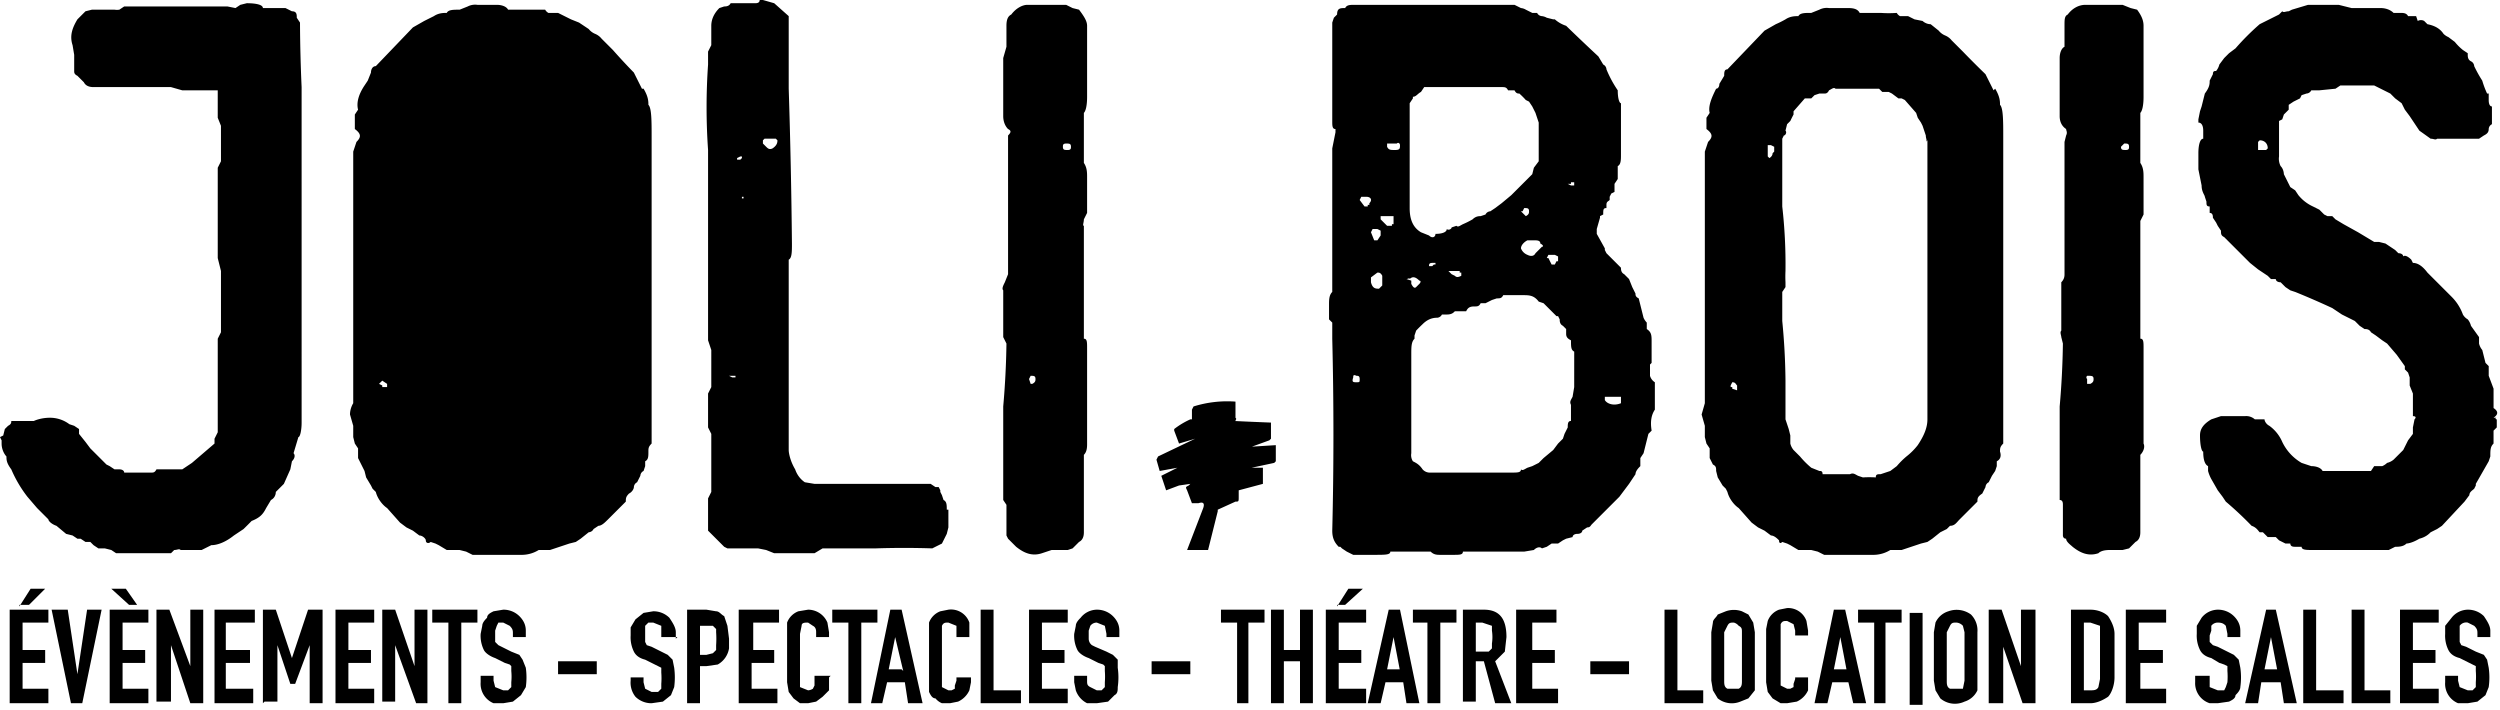
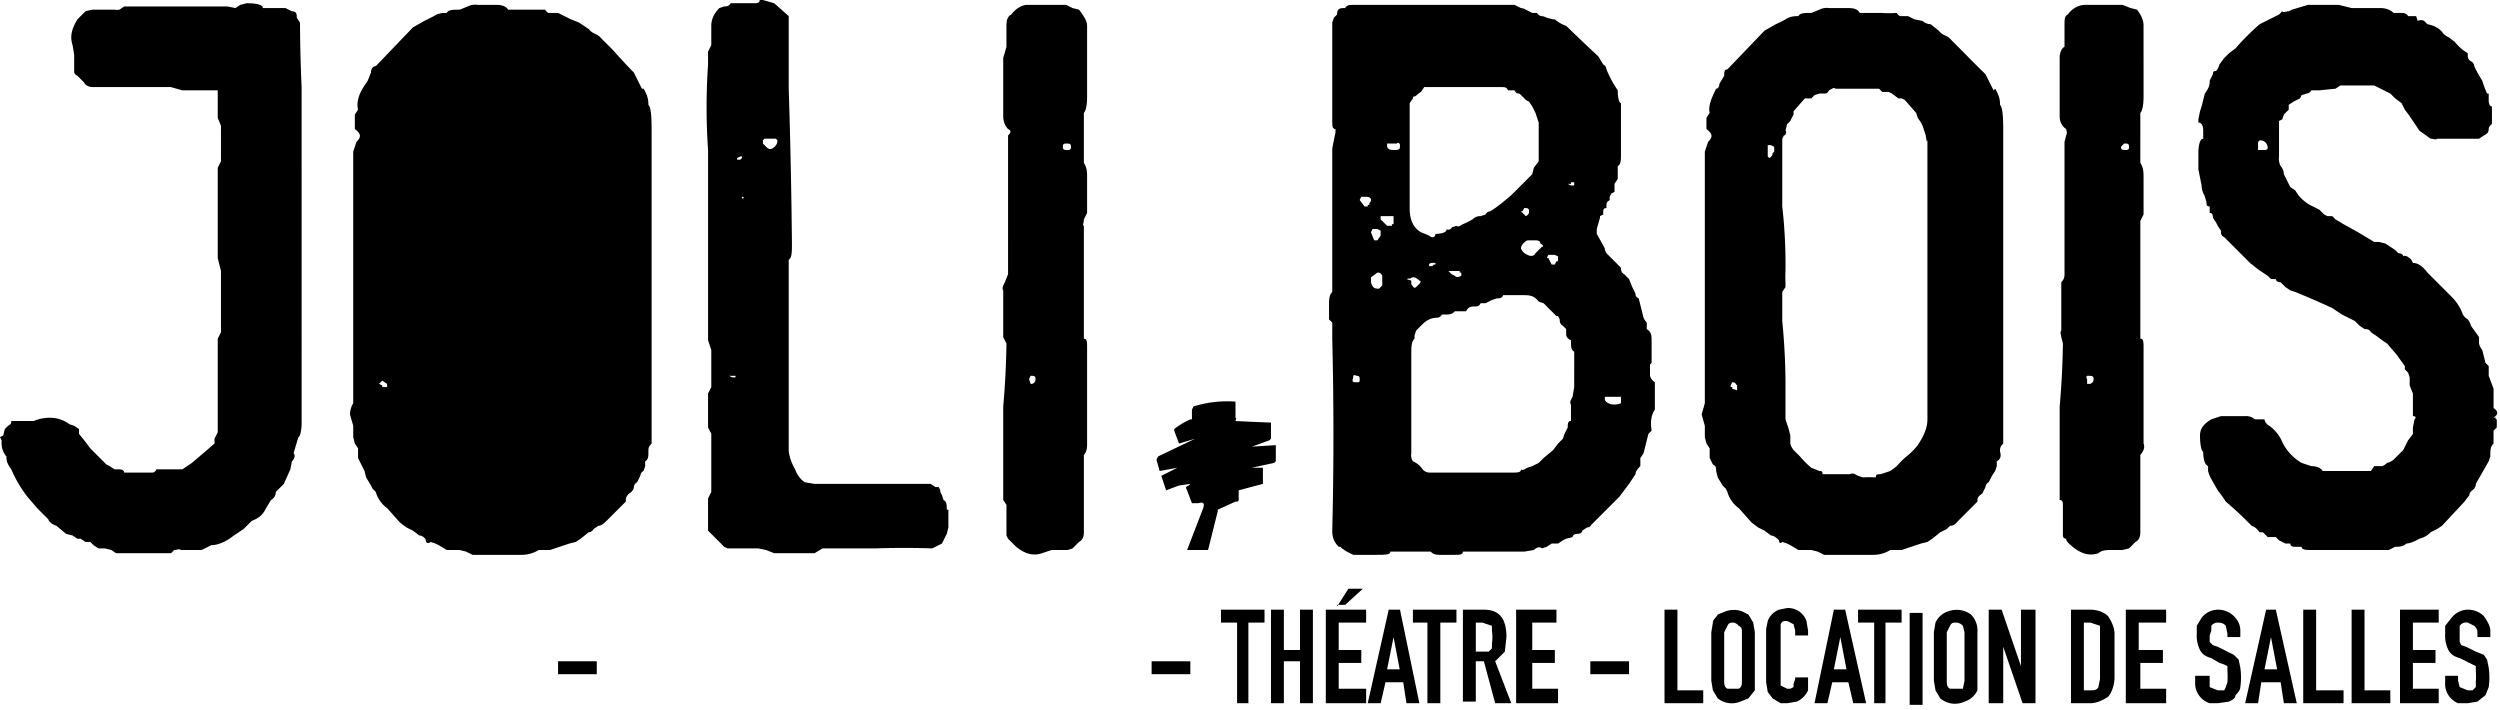
<svg xmlns="http://www.w3.org/2000/svg" xml:space="preserve" fill-rule="evenodd" stroke-linejoin="round" stroke-miterlimit="2" clip-rule="evenodd" viewBox="0 0 155 44">
-   <path fill-rule="nonzero" d="m1.2 37.6.7-1.1h.9l-1 1h-.6Zm-.6 6v-5.8H3v.8H1.4v1.7h1.4v.8H1.4v1.6H3v.9H.6Zm5.7-5.8-1.2 5.8h-.7l-1.2-5.8h1l.6 4 .6-4h.9Zm1.5-1.3.7 1H8l-1.1-1h.9Zm-1 7v-5.7h2.4v.8H7.6v1.7H9v.8H7.6v1.6h1.6v.9H6.8Zm2.9.1v-5.8h.8l1.3 3.5v-3.5h.8v5.8h-.8L10.6 40v3.5h-.9Zm3.6 0v-5.8h2.5v.8H14v1.7h1.5v.8H14v1.6h1.7v.9h-2.5Zm3 0v-5.8h.8l1 3 1-3h.9v5.8h-.8V40l-.9 2.4H18l-.8-2.4v3.5h-.8Zm4.5 0v-5.8h2.4v.8h-1.6v1.7H23v.8h-1.4v1.6h1.6v.9h-2.4Zm2.9 0v-5.8h.8l1.2 3.5v-3.5h.8v5.8h-.7L24.5 40v3.5h-.8Zm4.1 0v-5h-1v-.8h2.8v.8h-1v5h-.8Zm4.8-4.1h-.8v-.2c0-.2 0-.3-.2-.5l-.4-.2h-.3l-.1.2-.1.3v.7l.2.2.2.1.6.3.5.2.2.3.2.5a4.3 4.3 0 0 1 0 1.2l-.3.5-.5.4-.6.1h-.6a1.3 1.3 0 0 1-.8-1.3v-.4h.8v.3l.1.4.5.2h.3l.2-.2v-.3a3.7 3.7 0 0 0 0-.7v-.3l-.1-.1-.3-.1-.6-.3c-.3-.1-.6-.3-.7-.5a2 2 0 0 1-.2-1l.1-.5c0-.2.2-.4.3-.5 0-.2.2-.3.4-.4l.6-.1a1.4 1.4 0 0 1 1 .4c.3.3.4.6.4.9v.4Z" />
  <path d="M34.6 41H37v.8h-2.4z" />
-   <path fill-rule="nonzero" d="M42 39.5h-1v-.7l-.5-.2h-.3l-.2.2v1l.1.2.3.1.6.3.4.2.3.3.1.5a4.6 4.6 0 0 1 0 1.2l-.2.5-.5.4-.7.1a1.4 1.4 0 0 1-1-.4 1.4 1.4 0 0 1-.3-1V42h.8v.3l.1.4.4.2h.4l.2-.2v-.3a4.6 4.6 0 0 0 0-.7v-.3l-.2-.1-.2-.1-.6-.3c-.4-.1-.6-.3-.7-.5a2 2 0 0 1-.2-1v-.5l.3-.5.5-.4.6-.1a1.4 1.4 0 0 1 1 .4c.2.3.4.6.4.9v.4Zm1.4-.9v2h.4l.4-.1.2-.2V40a5.8 5.8 0 0 0 0-.8V39l-.2-.2h-.8Zm-.8 5v-5.8h1.2l.6.1c.2 0 .3.2.5.3l.2.6.1.8v.6a1.4 1.4 0 0 1-.7 1l-.7.1h-.4v2.3h-.8Zm3.2 0v-5.8h2.5v.8h-1.6v1.7H48v.8h-1.4v1.6h1.6v.9h-2.5Zm5.6-1.6v.8l-.4.4-.4.3-.5.1h-.5l-.4-.3-.3-.4-.1-.6v-3.7a1.2 1.2 0 0 1 .7-.7l.6-.1a1.3 1.3 0 0 1 1.2.8l.1.6v.3h-.8v-.3c0-.1 0-.3-.2-.4l-.3-.2c-.2 0-.4 0-.4.2l-.1.5v3.3l.5.2a.6.6 0 0 0 .3-.1l.1-.2v-.6h1Zm1.2 1.6v-5h-1v-.8h2.8v.8h-1v5h-.8Zm3.4-2-.5-2.1-.4 2h.8Zm-2 2 1.2-5.8h.7l1.3 5.8h-.9l-.2-1.3H55l-.3 1.3H54Zm6.2-1.6v.3l-.1.5a1.4 1.4 0 0 1-.7.7l-.5.1h-.5a1 1 0 0 1-.4-.3c-.2 0-.3-.2-.4-.4v-4.3a1.2 1.2 0 0 1 .7-.7l.5-.1a1.2 1.2 0 0 1 1.3.8v.9h-.8v-.7l-.5-.2c-.2 0-.3 0-.4.2v3.8l.4.2h.2l.2-.1v-.2l.1-.3V42h.9Zm.6 1.6v-5.8h.8v5h1.7v.8h-2.5Zm3 0v-5.8h2.4v.8h-1.6v1.7H66v.8h-1.4v1.6h1.6v.9h-2.4Zm5.6-4.1h-.8v-.2l-.1-.5-.5-.2a.5.5 0 0 0-.4.2l-.1.3v.5a.5.5 0 0 0 .2.4l.2.1.7.3.4.2.3.3v.5a4.3 4.3 0 0 1 0 1.2c0 .2 0 .4-.2.5l-.4.4-.7.1h-.6a1.4 1.4 0 0 1-.7-.8l-.1-.5v-.4h.8v.3c0 .2 0 .3.2.4l.4.2h.3l.2-.2v-.3a4.6 4.6 0 0 0 0-.7v-.3l-.1-.1-.3-.1-.6-.3c-.3-.1-.6-.3-.7-.5a2 2 0 0 1-.2-1l.1-.5c0-.2.2-.4.3-.5a1.3 1.3 0 0 1 1-.5 1.4 1.4 0 0 1 1 .4c.3.3.4.6.4.9v.4Z" />
  <path d="M71.4 41h2.4v.8h-2.4z" />
  <path fill-rule="nonzero" d="M76.7 43.6v-5h-1v-.8h2.7v.8h-1v5h-.7Zm2.1 0v-5.8h.8v2.5h1v-2.5h.8v5.8h-.8V41h-1v2.6h-.8Zm4.1-6 .7-1.1h.9l-1.1 1h-.5Zm-.7 6v-5.8h2.5v.8H83v1.7h1.4v.8H83v1.6h1.7v.9h-2.5Zm4.6-2-.4-2.1-.4 2h.8Zm-2 2 1.3-5.8h.7l1.2 5.8h-.8l-.2-1.3h-1.1l-.3 1.3h-.8Zm3.7 0v-5h-.9v-.8h2.7v.8h-1v5h-.8Zm3-5v1.8h.8l.2-.2v-.3a2.7 2.7 0 0 0 0-.8v-.3l-.6-.2h-.4Zm-.8 5v-5.8H92c1 0 1.4.6 1.4 1.7l-.1.9-.6.6 1 2.6h-1L92 41h-.5v2.5h-.8Zm3.3 0v-5.8h2.5v.8H95v1.7h1.4v.8H95v1.6h1.6v.9h-2.4Z" />
  <path d="M98.6 41h2.4v.8h-2.4z" />
  <path fill-rule="nonzero" d="M103.2 43.6v-5.8h.8v5h1.6v.8h-2.4Zm3.7-1.4c0 .2 0 .4.2.5h.7c.2-.1.2-.3.2-.5v-3c0-.2 0-.3-.2-.4a.6.6 0 0 0-.3-.2c-.2 0-.3 0-.4.2l-.2.4v3Zm-.8-3 .1-.6c0-.2.2-.3.3-.5l.5-.2a1.5 1.5 0 0 1 1 0l.4.2.3.5.1.6v3.6l-.4.5-.5.2a1.4 1.4 0 0 1-1.4-.2l-.3-.5-.1-.6v-3Zm6 2.8v.8a1.4 1.4 0 0 1-.7.7l-.6.1h-.4l-.5-.3-.3-.4-.1-.6V39l.1-.5a1.2 1.2 0 0 1 .7-.7l.5-.1a1.2 1.2 0 0 1 1.2.8l.1.6v.3h-.8v-.3l-.1-.4-.4-.2c-.2 0-.3 0-.4.2v3.8l.4.2h.2l.2-.1v-.2l.1-.3V42h.8Zm2.4-.4-.4-2.1-.4 2h.8Zm-2 2 1.2-5.8h.7l1.3 5.8h-.8l-.3-1.3h-1l-.3 1.3h-.9Zm3.7 0v-5h-1v-.8h2.7v.8h-1v5h-.7Z" />
  <path d="M118.4 38h.8v5.7h-.8z" />
  <path fill-rule="nonzero" d="M120.7 42.2c0 .2 0 .4.2.5h.8l.1-.5v-3l-.1-.4a.6.6 0 0 0-.4-.2c-.2 0-.3 0-.4.2l-.2.4v3Zm-.8-3 .1-.6a1.3 1.3 0 0 1 .8-.7 1.5 1.5 0 0 1 1.4.2 1.4 1.4 0 0 1 .4 1.1v3.6a1.3 1.3 0 0 1-.8.7 1.4 1.4 0 0 1-1.5-.2l-.3-.5-.1-.6v-3Zm3.4 4.4v-5.8h.8l1.2 3.5v-3.5h.9v5.8h-.8l-1.2-3.5v3.5h-.9Zm5.9-5v4.2h.4c.2 0 .4 0 .5-.2l.1-.5v-3.3l-.6-.2h-.4Zm-.8 5v-5.8h1.2c.5 0 .9.2 1.1.4.2.3.4.7.4 1.1V42c0 .5-.2 1-.4 1.2-.3.2-.7.4-1.1.4h-1.2Zm3.4 0v-5.8h2.5v.8h-1.7v1.7h1.5v.8h-1.4v1.6h1.6v.9h-2.5Zm7.2-4.1h-.9v-.2l-.1-.5c-.1-.1-.2-.2-.5-.2a.5.5 0 0 0-.4.2v.3l-.1.3v.4l.2.2.3.1.6.3.4.2.3.3.1.5a4.3 4.3 0 0 1 0 1.2c0 .2-.2.4-.3.5 0 .2-.2.3-.4.4l-.7.1h-.5a1.3 1.3 0 0 1-.9-1.3v-.4h.9v.7l.5.2h.4l.1-.2.1-.3a4.6 4.6 0 0 0 0-.7v-.3l-.2-.1-.3-.1-.5-.3c-.4-.1-.6-.3-.7-.5a2 2 0 0 1-.2-1v-.5l.3-.5a1.3 1.3 0 0 1 1-.5 1.4 1.4 0 0 1 1 .4c.3.3.4.6.4.9v.4Zm2.2 2.1-.4-2.1-.4 2h.8Zm-2 2 1.3-5.8h.6l1.3 5.8h-.8l-.2-1.3h-1.2l-.2 1.3h-.8Zm3.6 0v-5.8h.8v5h1.7v.8h-2.5Zm3 0v-5.8h.8v5h1.6v.8h-2.4Zm3 0v-5.8h2.4v.8h-1.6v1.7h1.4v.8h-1.4v1.6h1.6v.9h-2.4Zm5.6-4.1h-.8v-.2c0-.2 0-.3-.2-.5l-.4-.2a.5.5 0 0 0-.5.2v1l.1.2.3.1.6.3.5.2.2.3.1.5a4.3 4.3 0 0 1 0 1.2l-.2.5-.5.4-.6.1h-.6a1.3 1.3 0 0 1-.8-1.3v-.4h.8v.3l.1.4.5.2h.3l.2-.2v-.3a4.6 4.6 0 0 0 0-.7v-.3l-.2-.1-.2-.1-.6-.3c-.4-.1-.6-.3-.7-.5a2 2 0 0 1-.2-1v-.5l.4-.5a1.3 1.3 0 0 1 1-.5 1.4 1.4 0 0 1 1 .4c.2.3.4.6.4.9v.4ZM18.4 1.1c0-.2 0-.4-.3-.4l-.4-.2h-1.4c0-.2-.4-.3-1-.3l-.4.1-.3.2-.5-.1H7.7l-.3.2a1 1 0 0 1-.3 0H5.7l-.4.1-.5.5c-.3.5-.5 1-.3 1.6l.1.6v1c0 .1 0 .2.2.3l.4.4c.1.2.3.3.6.3h4.8l.7.2h2.2v1.7l.2.5V10l-.2.4V16l.1.4.1.4v3.8l-.2.4v5.8l-.2.4v.3l-1.4 1.2-.6.4H9.7c-.1.2-.2.2-.3.2H7.7c0-.1-.1-.2-.3-.2a6 6 0 0 0-.3 0l-.3-.2-.2-.1-1-1-.3-.4-.4-.5v-.3l-.3-.2-.3-.1a2 2 0 0 0-1.2-.4c-.6 0-1 .2-1 .2H.7c0 .1 0 .2-.2.3l-.2.2-.1.4-.2.1.1.2v.2c0 .4.2.7.3.8 0 .2 0 .4.3.8a7.7 7.7 0 0 0 1 1.7l.6.7.7.7c0 .1.2.3.5.4l.6.5.4.1.3.2H5l.3.2h.3l.2.2.3.2h.4l.4.1.3.2h3.4l.2-.2c.2 0 .3-.1.4 0h1.3l.4-.2.2-.1c.4 0 .9-.2 1.4-.6l.3-.2.3-.2a25.4 25.4 0 0 0 .5-.5c.5-.2.7-.4.9-.8l.3-.5c.2-.1.3-.3.3-.5l.2-.2.3-.3.4-.9.1-.5c.2-.2.2-.4.1-.5l.3-1c.1 0 .2-.4.2-.9V5.4a98.2 98.2 0 0 1-.1-4l-.2-.3M24 24h-.3v-.1l-.2-.1.2-.2.3.2v.1M39.8 5.5l-.5-1A37.4 37.4 0 0 1 38 3.1l-.7-.7a1 1 0 0 0-.4-.3 1 1 0 0 1-.4-.3l-.6-.4-.5-.2L35 1l-.4-.2H34a.5.5 0 0 1-.2-.2h-2.3c-.1-.2-.4-.3-.7-.3h-1.2a1 1 0 0 0-.6.1l-.5.2c-.4 0-.7 0-.8.2-.2 0-.5 0-.8.2l-.6.3-.7.4-2.3 2.4c-.2 0-.3.2-.3.4l-.2.5-.2.3c-.4.6-.5 1.1-.4 1.5l-.2.3V8c.4.3.4.5.1.8l-.2.6V25s-.2.3-.2.7l.2.7v.7l.1.4.2.3v.6l.2.4.2.4.1.4.3.5.1.2.2.2c.1.4.4.8.7 1l.8.9.4.3.4.2.4.3c.2 0 .4.2.4.3 0 .2.2.2.3.1l.3.1.2.1.5.3h.8l.4.1.4.2h3.1a2 2 0 0 0 1-.3h.7l.3-.1.3-.1.3-.1.3-.1.4-.1.3-.2.5-.4s.2 0 .3-.2l.3-.2c.2 0 .4-.2.6-.4l.5-.5.6-.6c0-.2 0-.3.2-.5.2-.1.3-.3.3-.4 0 0 0-.2.2-.3l.2-.4s0-.2.2-.3l.1-.3v-.3c.2-.1.2-.3.2-.6 0-.2 0-.3.2-.5v-19c0-1 0-1.8-.2-2 0-.2 0-.5-.3-1m8 3.7c-.2.1-.3 0-.4-.1l-.2-.2v-.2l.1-.1h.7l.1.1c0 .1 0 .3-.3.5M46 12.3v-.1h.1v.1Zm-.3-2.5.2-.1h.1v.1l-.1.1h-.2m-.1 13.5h-.2l-.2-.1h.4Zm13.1 8.2c0-.3 0-.5-.2-.6l-.1-.3-.1-.2v-.1l-.1-.2H58l-.3-.2h-7.2l-.6-.1c-.3-.2-.5-.5-.6-.8-.3-.5-.4-1-.4-1.2V16.1c.2-.1.2-.5.2-1a425.4 425.4 0 0 0-.2-9.6V1L48 .2l-.7-.2h-.2c0 .2-.2.2-.3.2h-1.5c-.1.2-.3.2-.4.2l-.3.1c-.4.4-.5.8-.5 1.1v1.2l-.2.4V4a38.3 38.3 0 0 0 0 5.3v11.8l.2.6V24l-.2.4v2.1l.2.4v3.6l-.2.4v2l1 1 .2.1H47l.5.1.5.2h2.5l.5-.3h3.3a52.5 52.5 0 0 1 3.5 0l.4-.2.2-.1.1-.2.2-.4.1-.4v-1.1Zm7.5-22.3c-.2 0-.3 0-.3-.2 0-.1 0-.2.2-.2s.3 0 .3.2c0 .1 0 .2-.2.2M64 23.8h-.1l-.1-.3.1-.2c.2 0 .3 0 .3.2 0 .1 0 .2-.2.3m3.4 3.7v-5.9c0-.4 0-.6-.2-.6v-7c-.1 0 0-.2 0-.4l.2-.4V11c0-.3 0-.6-.2-.9V7c.1-.1.2-.4.2-1V1.6c0-.3-.2-.6-.5-1l-.4-.1-.4-.2h-2.4c-.3 0-.7.2-1 .6-.2.1-.3.3-.3.7v1.3l-.2.7v3.6c0 .3.1.6.3.8.2.1.2.2 0 .4V17l-.2.5c-.1.2-.2.4-.1.5v2.9l.2.4a51.9 51.9 0 0 1-.2 3.9V31l.2.3v1.9l.1.2.5.5c.5.4 1 .6 1.6.4l.6-.2h1l.3-.1.4-.4c.2-.1.3-.3.3-.6v-4.8c.2-.2.2-.5.2-.7Zm33.1-2.5c-.5.2-.9 0-1-.2v-.2h1v.4m-2.9-1-.1.6c-.1.2-.2.3-.1.5v1c-.2 0-.2.2-.2.4l-.2.4-.1.3-.3.3-.3.4-.6.5-.3.3-.4.2-.3.1c-.2.1-.3.2-.4.1 0 .2-.2.2-.6.2h-5a.6.6 0 0 1-.5-.2c-.2-.3-.4-.4-.6-.5a.7.7 0 0 1-.1-.5V22c0-.5 0-.8.2-1v-.2l.1-.3a8.7 8.7 0 0 1 .4-.4c.3-.3.6-.4.9-.4 0 0 .2 0 .3-.2h.3c.3 0 .4-.1.5-.2h.7c.1-.2.2-.3.5-.3.2 0 .3 0 .4-.2h.3l.4-.2.3-.1c.2 0 .3 0 .4-.2h1.2c.4 0 .7 0 1 .4l.3.1.3.3.5.5h.1l.1.2c0 .1 0 .3.2.4l.2.2v.3c0 .2.1.3.3.4 0 .4 0 .6.2.7V24Zm-10.4-6.7c.1 0 .2-.1.2 0 .2-.2.4-.1.6.1.1 0 .1.1 0 .2l-.2.2c-.1.1-.2 0-.3-.2v-.2l-.3-.1m-.7-8c-.3 0-.4 0-.5-.2v-.2h.6c.1-.1.2 0 .2.1 0 .2 0 .3-.3.3m-.2 4.6v.1H86l-.4-.4v-.2h.8v.5Zm-.6 3.2v.6l-.2.2c-.2 0-.4 0-.5-.4v-.3l.4-.3c.1 0 .2 0 .3.2Zm-.9-4.4v.1h-.2l-.3-.4.1-.2h.3c.3 0 .4.2.2.4v.1m-.8 11c-.2 0-.3 0-.2-.3 0-.1 0-.2.2-.1.1 0 .2 0 .2.2s0 .2-.2.2m1-9.5h.3l.2.1v.3l-.2.3h-.2l-.2-.5.1-.2m4 2.2h-.2l-.1.1h-.2c0-.1 0-.2.2-.2h.2v.1m1.6.5v.2c-.2.1-.3.1-.4 0L90 17l-.2-.2h.7v.1m-3.1-4V6.4l.2-.3V6c.2 0 .3-.2.5-.3l.2-.3h4.8c.2 0 .3 0 .4.2h.4c.1.2.2.2.3.2a5 5 0 0 1 .4.4l.2.1.2.3.2.4.2.6V10l-.3.4-.1.4-.3.3-1 1-.6.5-.4.3-.3.2s-.2 0-.3.2l-.3.1c-.1 0-.3 0-.5.2a5.6 5.6 0 0 1-.6.3c-.2.1-.3.2-.4.1l-.3.1c0 .1-.2.2-.3.1 0 .2-.3.3-.7.3 0 .2-.2.3-.4.1l-.5-.2c-.5-.3-.7-.8-.7-1.5Zm7 .2.1-.2c.2 0 .3 0 .3.2 0 .1 0 .2-.2.3l-.3-.3m1.3 2.2-.4.4c-.1.2-.3.2-.5.1a.7.7 0 0 1-.4-.4c0-.2.2-.4.4-.5h.4c.2 0 .4 0 .4.2.2.1.2.2.1.2m.3.7.1-.2h.4l.2.1v.3h-.1l-.1.2h-.2L96 16m1.4-4.7h.2v.2h-.2l-.2-.1h.2m5 11.1v-1.3c0-.4 0-.6-.3-.8V20a1 1 0 0 1-.2-.3l-.1-.4-.1-.4-.1-.4c-.2-.1-.2-.2-.2-.3l-.2-.4-.2-.5-.3-.3c-.2-.1-.2-.3-.2-.4l-.6-.6-.3-.3-.1-.2v-.1l-.5-.9v-.3l.2-.7v-.1l.2-.1c0-.3 0-.4.2-.4v-.2c0-.2.1-.2.2-.3v-.2l.1-.2.2-.1v-.5l.2-.3v-.8c.2-.1.2-.4.2-.7V6.4c-.1 0-.2-.3-.2-.8a7 7 0 0 1-.7-1.3s0-.2-.2-.3l-.3-.5a127.3 127.3 0 0 1-2-1.9 2 2 0 0 1-.7-.4h-.1l-.4-.1a.8.8 0 0 0-.3-.1s-.2 0-.3-.2H95l-.4-.2a.7.7 0 0 0-.3-.1l-.4-.2H84c-.3 0-.5 0-.6.2-.3 0-.5 0-.5.4l-.2.2-.1.3v6.1c0 .3 0 .5.2.5v.2l-.2 1v8.9c-.2.2-.2.5-.2.8v.9l.2.2v1a243.5 243.5 0 0 1 0 11.9c0 .4.1.7.4 1h.1l.1.1.3.2.4.2h1.3c.7 0 1 0 1-.2h2.5c.2.2.4.2.6.2h.8c.4 0 .6 0 .6-.2h3.8l.6-.1c.2-.2.4-.2.5-.1l.3-.1.3-.2h.4l.3-.2.2-.1.4-.1c0-.1.1-.2.3-.2.2 0 .3-.1.3-.2l.3-.2c.2 0 .2-.1.3-.2l.8-.8.9-.9.3-.4.3-.4.4-.6c0-.2.2-.4.3-.5v-.5l.2-.3.1-.4.1-.4.1-.4.2-.2c-.1-.6 0-1 .2-1.3v-1.7a.7.7 0 0 1-.3-.4v-.7m17.2-13.9V26c0 .5-.2 1-.6 1.6a4 4 0 0 1-.7.7 5 5 0 0 0-.6.6l-.4.3-.3.1-.3.1c-.2 0-.3 0-.3.2a6.4 6.4 0 0 0-.8 0l-.3-.1c-.2-.1-.3-.2-.5-.1H113c0-.2-.1-.2-.2-.2l-.5-.2a5.3 5.3 0 0 1-.7-.7l-.4-.4a1 1 0 0 1-.2-.4V27l-.1-.4-.2-.6v-2.4a41.6 41.6 0 0 0-.2-3.7v-1.8l.2-.3v-.3a7 7 0 0 1 0-.7 31.7 31.7 0 0 0-.2-4V8.6l.1-.2c.1 0 .2-.2.1-.3l.1-.4.2-.2a8.6 8.6 0 0 1 .2-.4v-.2l.7-.8h.4l.2-.2.3-.1h.3c.1 0 .2 0 .3-.2.2-.1.3-.2.4-.1h2.7l.2.2h.4l.2.1.4.3h.2l.2.1.7.8.1.3.2.3.1.2.1.3.1.3c0 .2.1.3 0 .4m-9.5.7c0 .2-.2.3-.2.3l-.1-.1V9h.2l.2.1v.3M107.7 24v.2l-.3-.1V24h-.1v-.1l.1-.2c.2 0 .2.1.3.2v.1m15.9-18.4-.5-1a59.3 59.3 0 0 1-1.4-1.4l-.7-.7a1 1 0 0 0-.4-.3 1 1 0 0 1-.4-.3l-.5-.4c-.3 0-.5-.2-.5-.2l-.5-.1-.4-.2h-.5a.5.5 0 0 1-.2-.2 7 7 0 0 1-1 0h-1.3c-.1-.2-.3-.3-.7-.3h-1.2a1 1 0 0 0-.6.1l-.5.2c-.4 0-.7 0-.8.2-.2 0-.5 0-.8.2a6 6 0 0 1-.6.3l-.7.4-2.3 2.4c-.2 0-.2.2-.2.4l-.3.5c0 .2-.1.3-.2.3-.3.6-.5 1.1-.4 1.5l-.2.3V8c.4.3.4.5.1.8l-.2.6V25l-.2.7.2.7v.7l.1.4.2.3v.6l.2.4c.2.1.2.2.2.4l.1.4.3.5.2.2.1.2c.1.4.4.8.7 1l.8.9.4.3.4.2.4.3c.2 0 .4.2.5.3 0 .2.1.2.2.1l.3.1.2.1.5.3h.8l.4.1.4.2h3.1a2 2 0 0 0 1-.3h.7l.3-.1.3-.1.3-.1.3-.1.4-.1.3-.2.5-.4.4-.2.2-.2c.3 0 .4-.2.6-.4l.5-.5.6-.6c0-.2 0-.3.3-.5l.2-.4s0-.2.2-.3l.2-.4.2-.3.1-.3v-.3c.2-.1.3-.3.2-.6 0-.2 0-.3.2-.5v-19c0-1 0-1.8-.2-2 0-.2 0-.5-.3-1m8.1 3.8c-.2 0-.3 0-.3-.2l.2-.2c.2 0 .3 0 .3.2 0 .1 0 .2-.2.2m-2.2 14.5h-.2v-.3c-.1-.1 0-.2 0-.2.3 0 .4 0 .4.2 0 .1 0 .2-.2.3m3.3 3.7v-5.9c0-.4 0-.6-.2-.6v-7.3l.2-.4V11c0-.3 0-.6-.2-.9V7c.1-.1.2-.4.2-1V1.6c0-.3-.1-.6-.4-1l-.4-.1-.5-.2h-2.3c-.4 0-.8.2-1.1.6-.2.1-.2.3-.2.7v1.3c-.2.1-.3.4-.3.7v3.6c0 .3.1.6.4.8 0 .1.1.2 0 .4l-.1.4V17c0 .1 0 .3-.2.5v3c-.1.1 0 .3 0 .4l.1.4a51.9 51.9 0 0 1-.2 3.9V31c.2 0 .2.2.2.3v1.9s0 .2.2.2c0 .2.3.4.4.5.5.4 1 .6 1.6.4.1-.1.3-.2.7-.2h.8l.4-.1.4-.4c.2-.1.3-.3.3-.6v-4.8c.2-.2.3-.5.2-.7Zm7.6-18.2h-.5v-.5l.1-.1c.3 0 .5.2.5.5Zm14.1 16.6c.3-.2.3-.4 0-.6v-1.2l-.3-.8v-.6l-.2-.2-.2-.8a1 1 0 0 1-.2-.4v-.4l-.5-.7a1 1 0 0 0-.2-.4.8.8 0 0 1-.3-.3 3 3 0 0 0-.7-1.1l-1.5-1.5c-.3-.4-.6-.6-.9-.6l-.1-.2c-.2-.2-.4-.3-.5-.2 0-.1-.1-.2-.3-.2l-.2-.2-.6-.4-.4-.1h-.3l-1-.6-.9-.5-.5-.3-.2-.2h-.3l-.2-.1-.3-.3-.4-.2a2.5 2.5 0 0 1-.9-.7l-.2-.3-.3-.2-.2-.4-.2-.4s0-.3-.2-.5a1 1 0 0 1-.1-.6V7.5l.2-.1.1-.3.3-.3v-.3l.3-.2.2-.1.2-.1.1-.2.3-.1s.2 0 .3-.2h.5l1-.1.3-.2h2.1l.6.3.4.2.3.3.4.3.2.4.3.4.2.3.4.6a97.7 97.7 0 0 1 .7.5c.2 0 .3.1.4 0h2.6l.3-.2c.2-.1.3-.2.3-.4 0 0 0-.2.2-.3V6.6c-.1 0-.2-.1-.2-.4v-.4h-.1a5.6 5.6 0 0 1-.3-.8 8 8 0 0 1-.5-.9s0-.2-.2-.3c-.2-.1-.2-.3-.2-.4v-.1l-.3-.2a3.2 3.2 0 0 1-.5-.5l-.4-.3a1 1 0 0 1-.3-.2c-.2-.3-.5-.5-1-.6l-.2-.2a.4.4 0 0 0-.4 0l-.1-.3h-.5c-.1-.2-.3-.2-.5-.2h-.4c-.2-.2-.5-.3-.8-.3h-1.8l-.4-.1-.4-.1h-1.9l-1 .3-.2.1c-.2 0-.3.1-.4 0l-.2.2-1.2.6a15.4 15.4 0 0 0-1.5 1.5l-.4.3-.3.3-.3.4a1 1 0 0 1-.2.4c-.1 0-.2 0-.2.2l-.2.4c0 .2 0 .4-.3.8l-.2.8-.1.3-.1.5v.2c.2 0 .3.2.3.5v.5c-.2 0-.3.4-.3.9v1l.2 1c0 .4.2.6.2.7l.1.3c0 .2 0 .3.2.3v.4c.2 0 .2.2.2.3l.2.3.1.2.2.3c0 .2 0 .3.2.4l1.6 1.6.5.4.6.4.2.2h.3c0 .1.1.2.3.2l.3.3.3.2.3.1a50.8 50.8 0 0 1 2.3 1l.6.4.8.4.3.3.3.2c.1 0 .3 0 .4.2l.3.2.4.3.3.2.6.7.5.7v.2l.2.2.1.3v.5l.2.5v1.4c.2 0 .2.1.1.2l-.1.5v.4l-.3.4-.3.6-.3.3-.3.3a1 1 0 0 1-.4.2 1 1 0 0 1-.3.2h-.5l-.2.3h-3c-.1-.2-.4-.3-.7-.3l-.6-.2a3 3 0 0 1-1.2-1.3 2.4 2.4 0 0 0-.8-1c-.2-.1-.3-.3-.3-.4h-.6a.8.8 0 0 0-.6-.2h-1.5l-.6.2c-.5.3-.7.6-.7 1 0 .6.1 1 .2 1 0 .5.1.8.3.9v.3a2.2 2.2 0 0 0 .2.5l.4.7.3.4.2.3a21.9 21.9 0 0 1 1.6 1.5c.3.1.4.3.5.4h.2l.3.3h.5l.2.2.4.2h.3c0 .2.2.2.3.2h.4c0 .2.3.2.7.2h4.7l.4-.2c.2 0 .5 0 .7-.2 0 0 .3 0 .8-.3.4-.1.6-.3.7-.4l.4-.2.3-.2 1.4-1.5.3-.4c0-.2.2-.3.3-.4l.1-.2V30l.8-1.4.1-.3c0-.4 0-.6.2-.8v-.8l.2-.2V26c-.1 0-.1-.1 0-.1m-77.2 1.8 1.1-.4.1-.1v-1a197.2 197.2 0 0 1-2.3-.1h.1c0-.1.1-.1 0-.2v-1a7 7 0 0 0-2.6.3l-.1.2v.6h-.1a4.9 4.9 0 0 0-1 .6v.1l.3.8 1-.3-2.3 1.1-.1.2.2.7L73 29l-1 .5.3.9.8-.3.7-.1-.1.1c-.2.1-.2.1-.1.3l.3.8h.4c.3-.1.4 0 .3.3l-1 2.6h1.3l.6-2.4v-.1l1.1-.5c.2 0 .2 0 .2-.3v-.4l1.5-.4v-1h-.7l1.4-.3.1-.1v-1l-1.6.1" />
</svg>